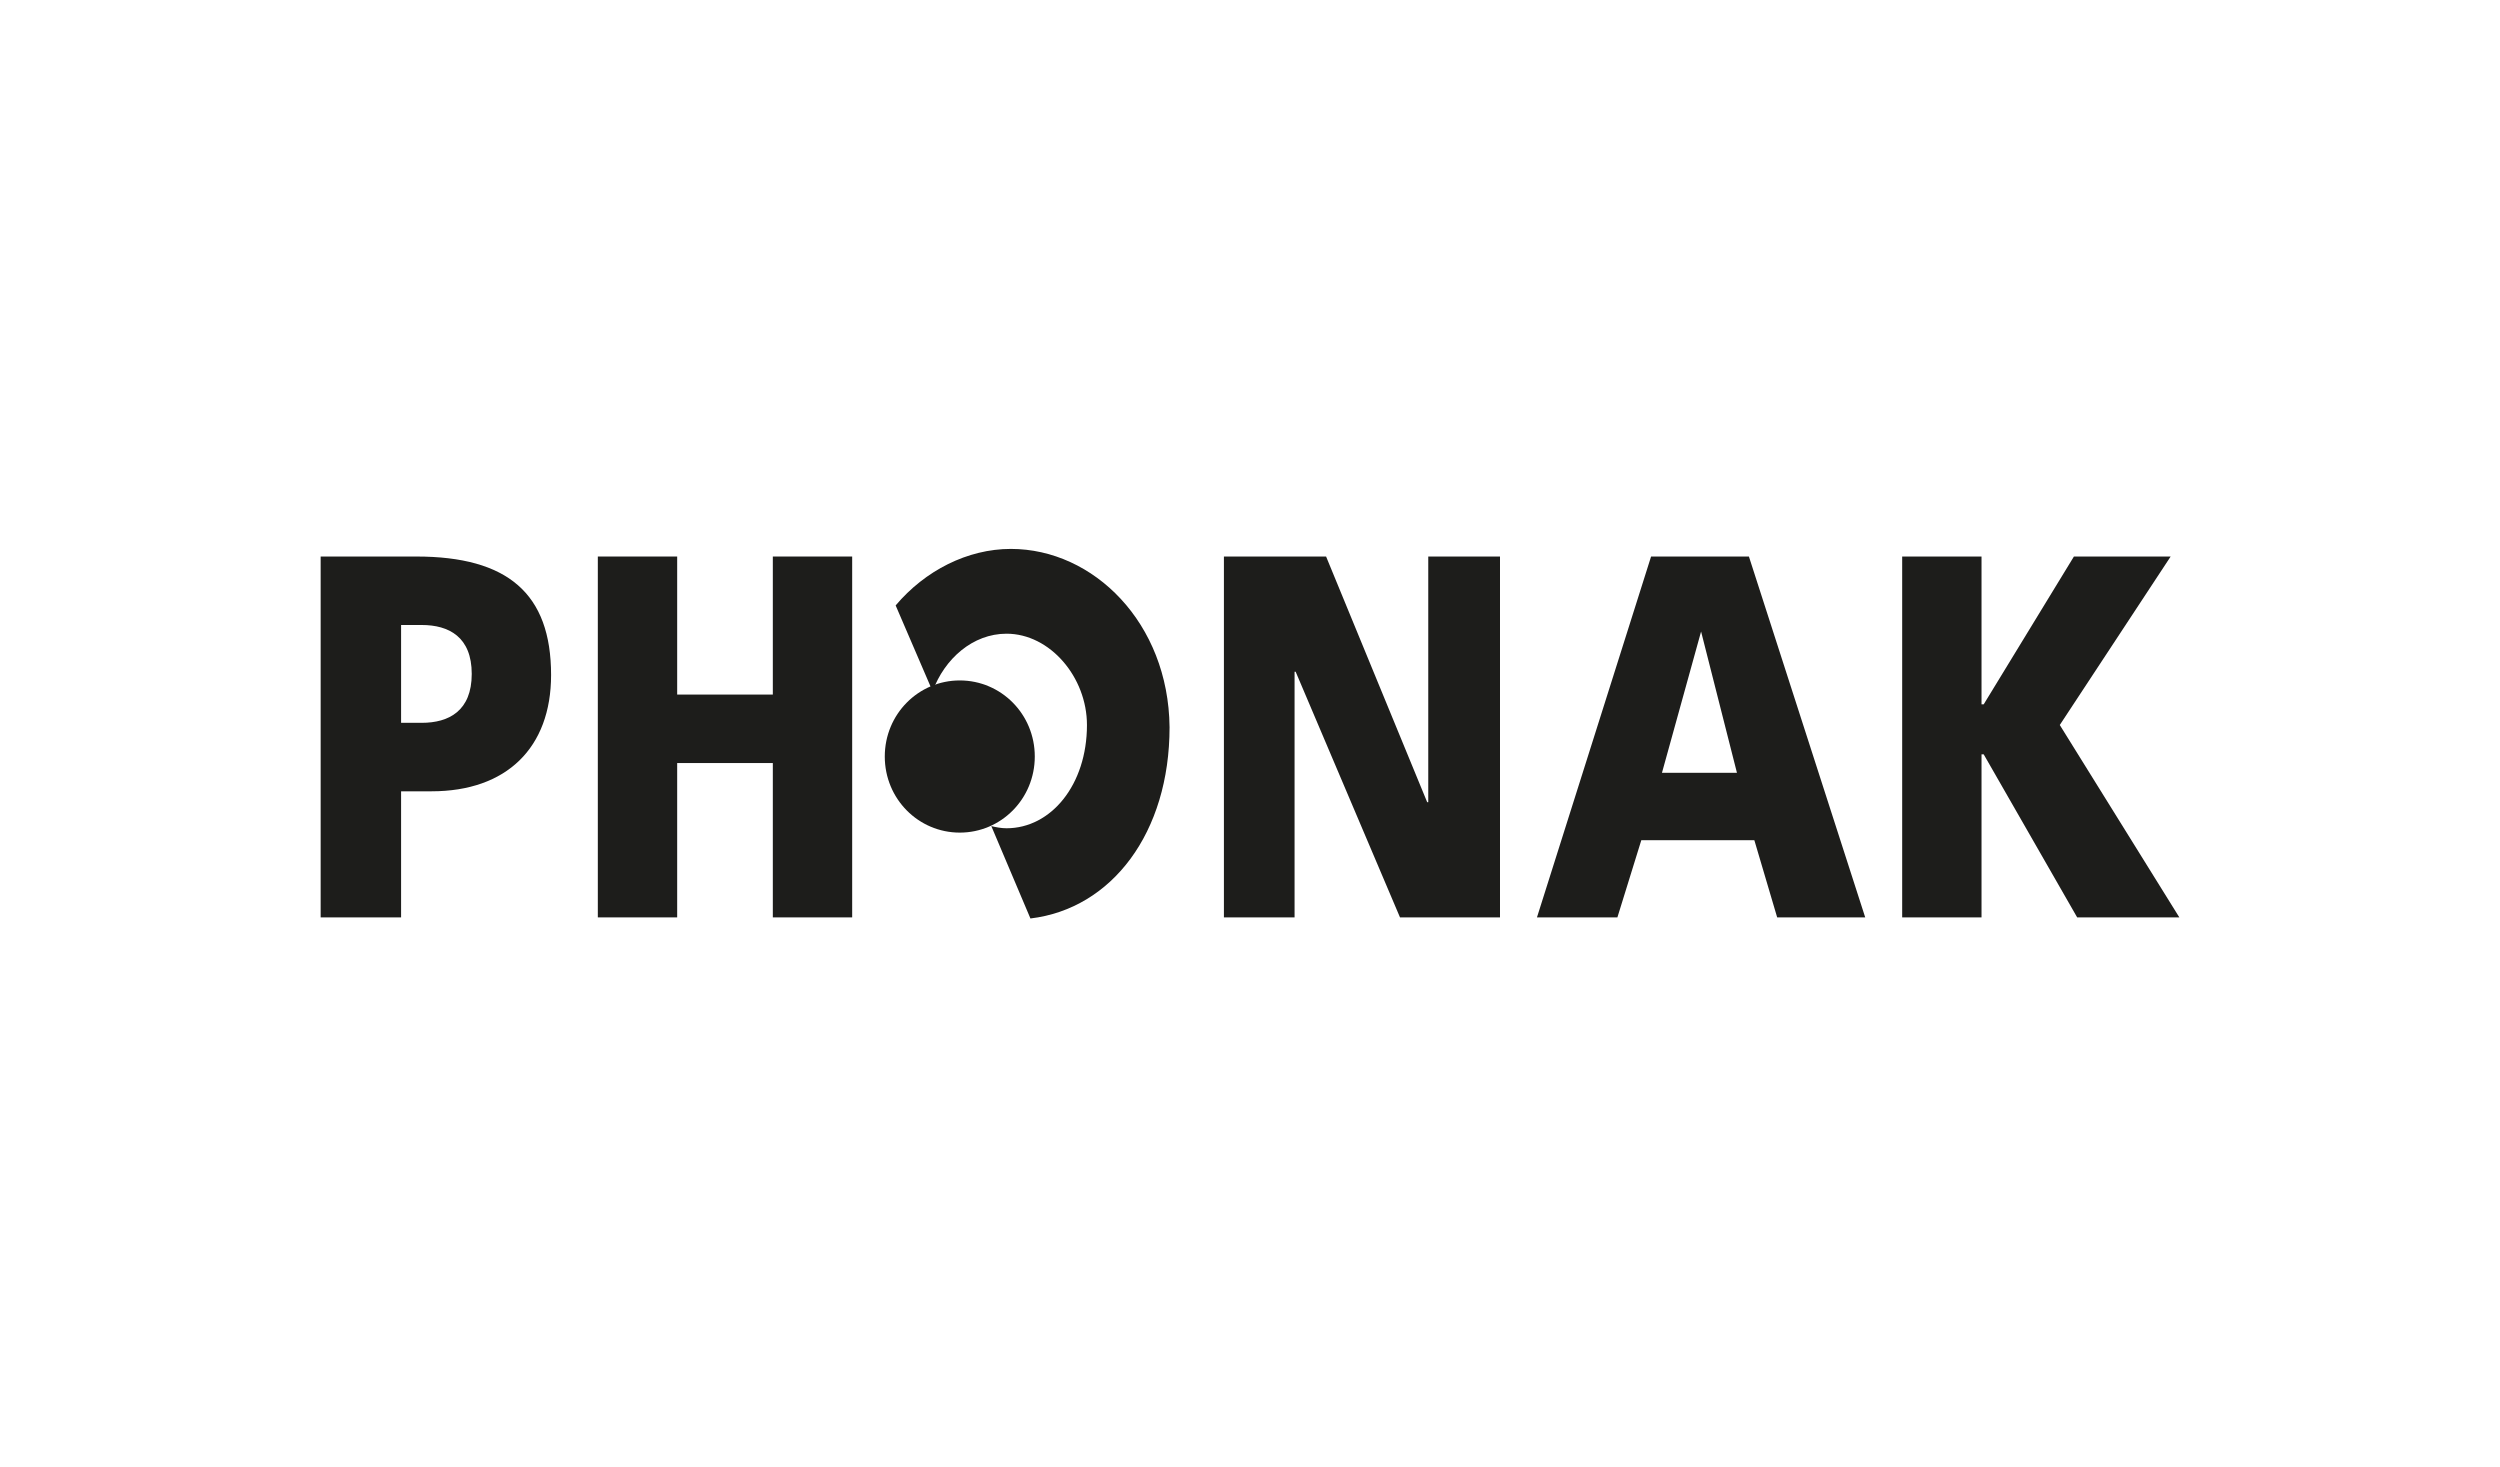
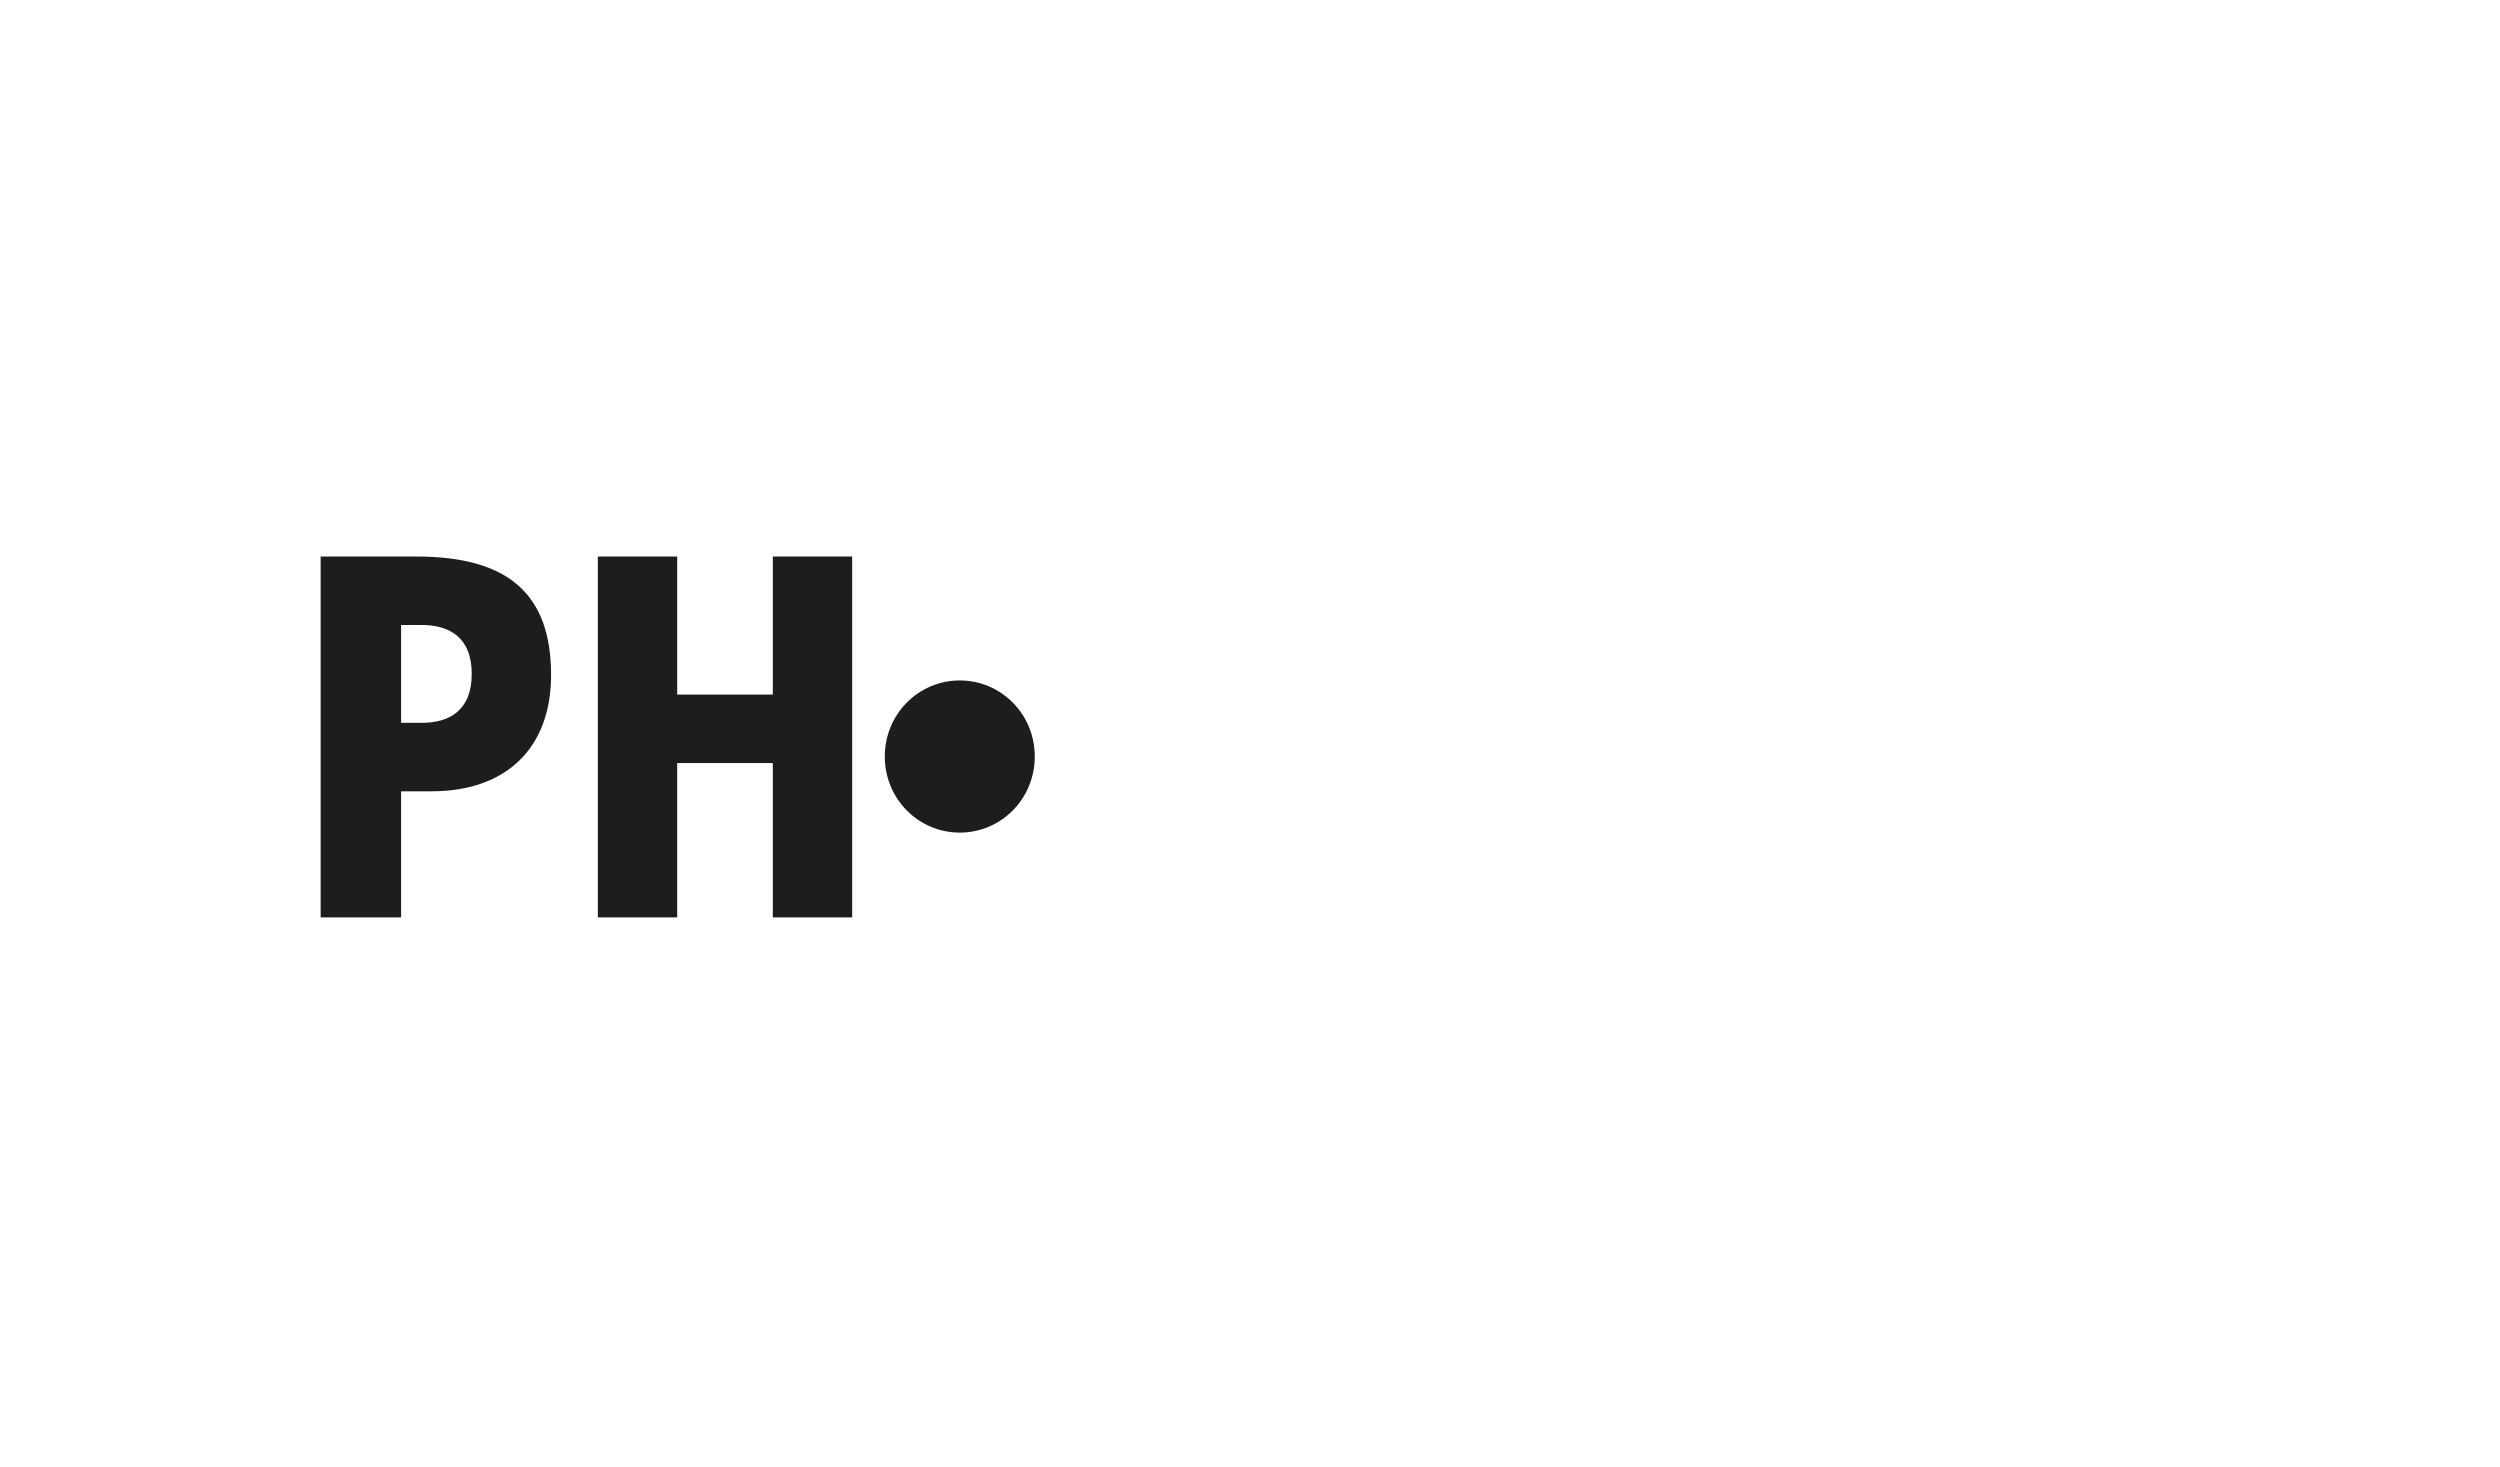
<svg xmlns="http://www.w3.org/2000/svg" version="1.1" id="Ebene_1" x="0px" y="0px" viewBox="0 0 230 135" style="enable-background:new 0 0 230 135;" xml:space="preserve">
  <style type="text/css">
	.st0{fill:#1D1D1B;}
</style>
  <g>
    <g>
      <g>
-         <polygon class="st0" points="112.6,84.4 119.1,84.4 119.1,61.8 119.2,61.8 128.8,84.4 138,84.4 138,51.2 131.4,51.2 131.4,73.8      131.3,73.8 122,51.2 112.6,51.2    " />
-         <path class="st0" d="M141.4,84.4l10.5-33.2h9l10.7,33.2h-8.1l-2.1-7.1H151l-2.2,7.1H141.4z M156.5,58.1L156.5,58.1l-3.6,13h6.9     L156.5,58.1z" />
-         <polygon class="st0" points="175,84.4 182.3,84.4 182.3,69.4 182.5,69.4 191.1,84.4 200.5,84.4 189.5,66.7 199.7,51.2      190.8,51.2 182.5,64.8 182.3,64.8 182.3,51.2 175,51.2    " />
        <path class="st0" d="M29.5,51.2h8.8c8.4,0,12.4,3.4,12.4,10.9c0,6.7-4.1,10.7-11,10.7h-2.8v11.6h-7.4V51.2z M36.9,66.5h1.9     c2.5,0,4.6-1.1,4.6-4.5s-2.1-4.5-4.6-4.5h-1.9V66.5z" />
-         <path class="st0" d="M93,50.5c-4,0-7.9,2-10.6,5.2l3.4,7.9c1.1-3,3.7-5.3,6.8-5.3c4,0,7.4,4,7.4,8.4c0,5.5-3.3,9.5-7.4,9.5     c-0.5,0-1-0.1-1.4-0.2l3.6,8.5c7.5-0.9,12.8-7.9,12.8-17.6C107.5,57.3,100.6,50.5,93,50.5" />
        <path class="st0" d="M88.3,76.6c3.8,0,6.9-3.1,6.9-7s-3.1-7-6.9-7c-3.8,0-6.9,3.1-6.9,7S84.5,76.6,88.3,76.6" />
        <polygon class="st0" points="55,84.4 62.3,84.4 62.3,70.2 71.1,70.2 71.1,84.4 78.4,84.4 78.4,51.2 71.1,51.2 71.1,63.9      62.3,63.9 62.3,51.2 55,51.2    " />
      </g>
    </g>
  </g>
</svg>